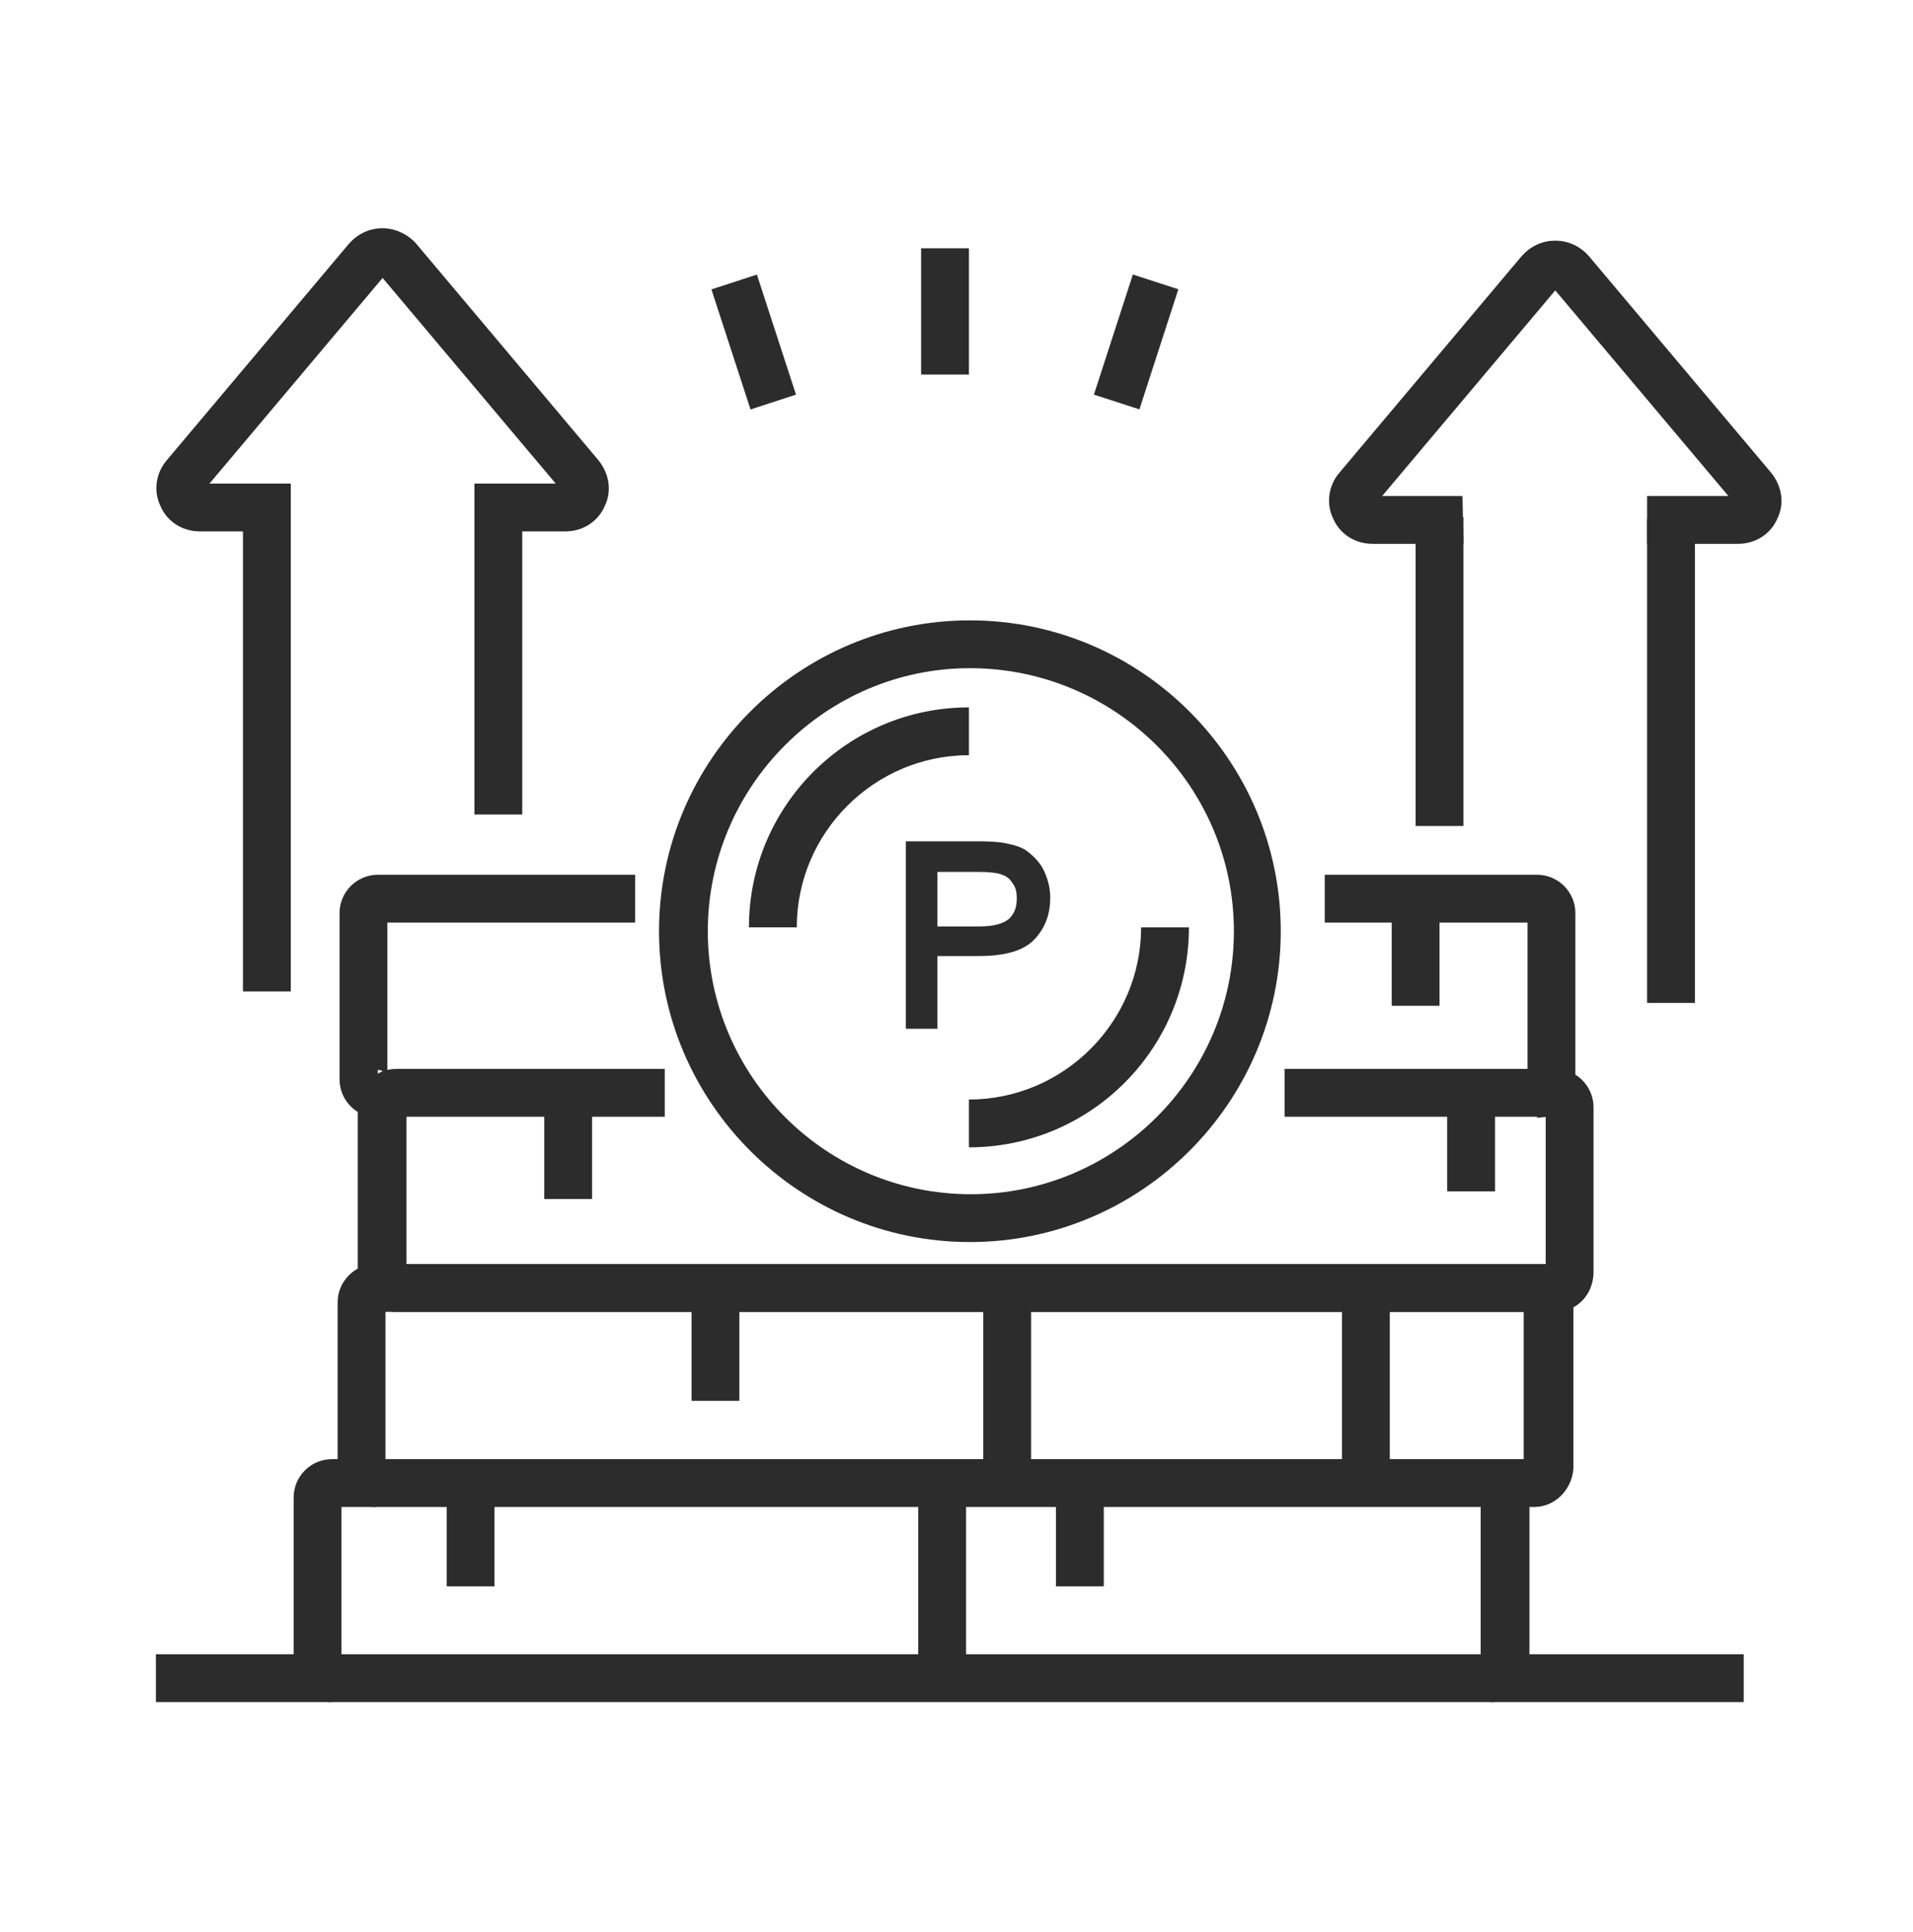
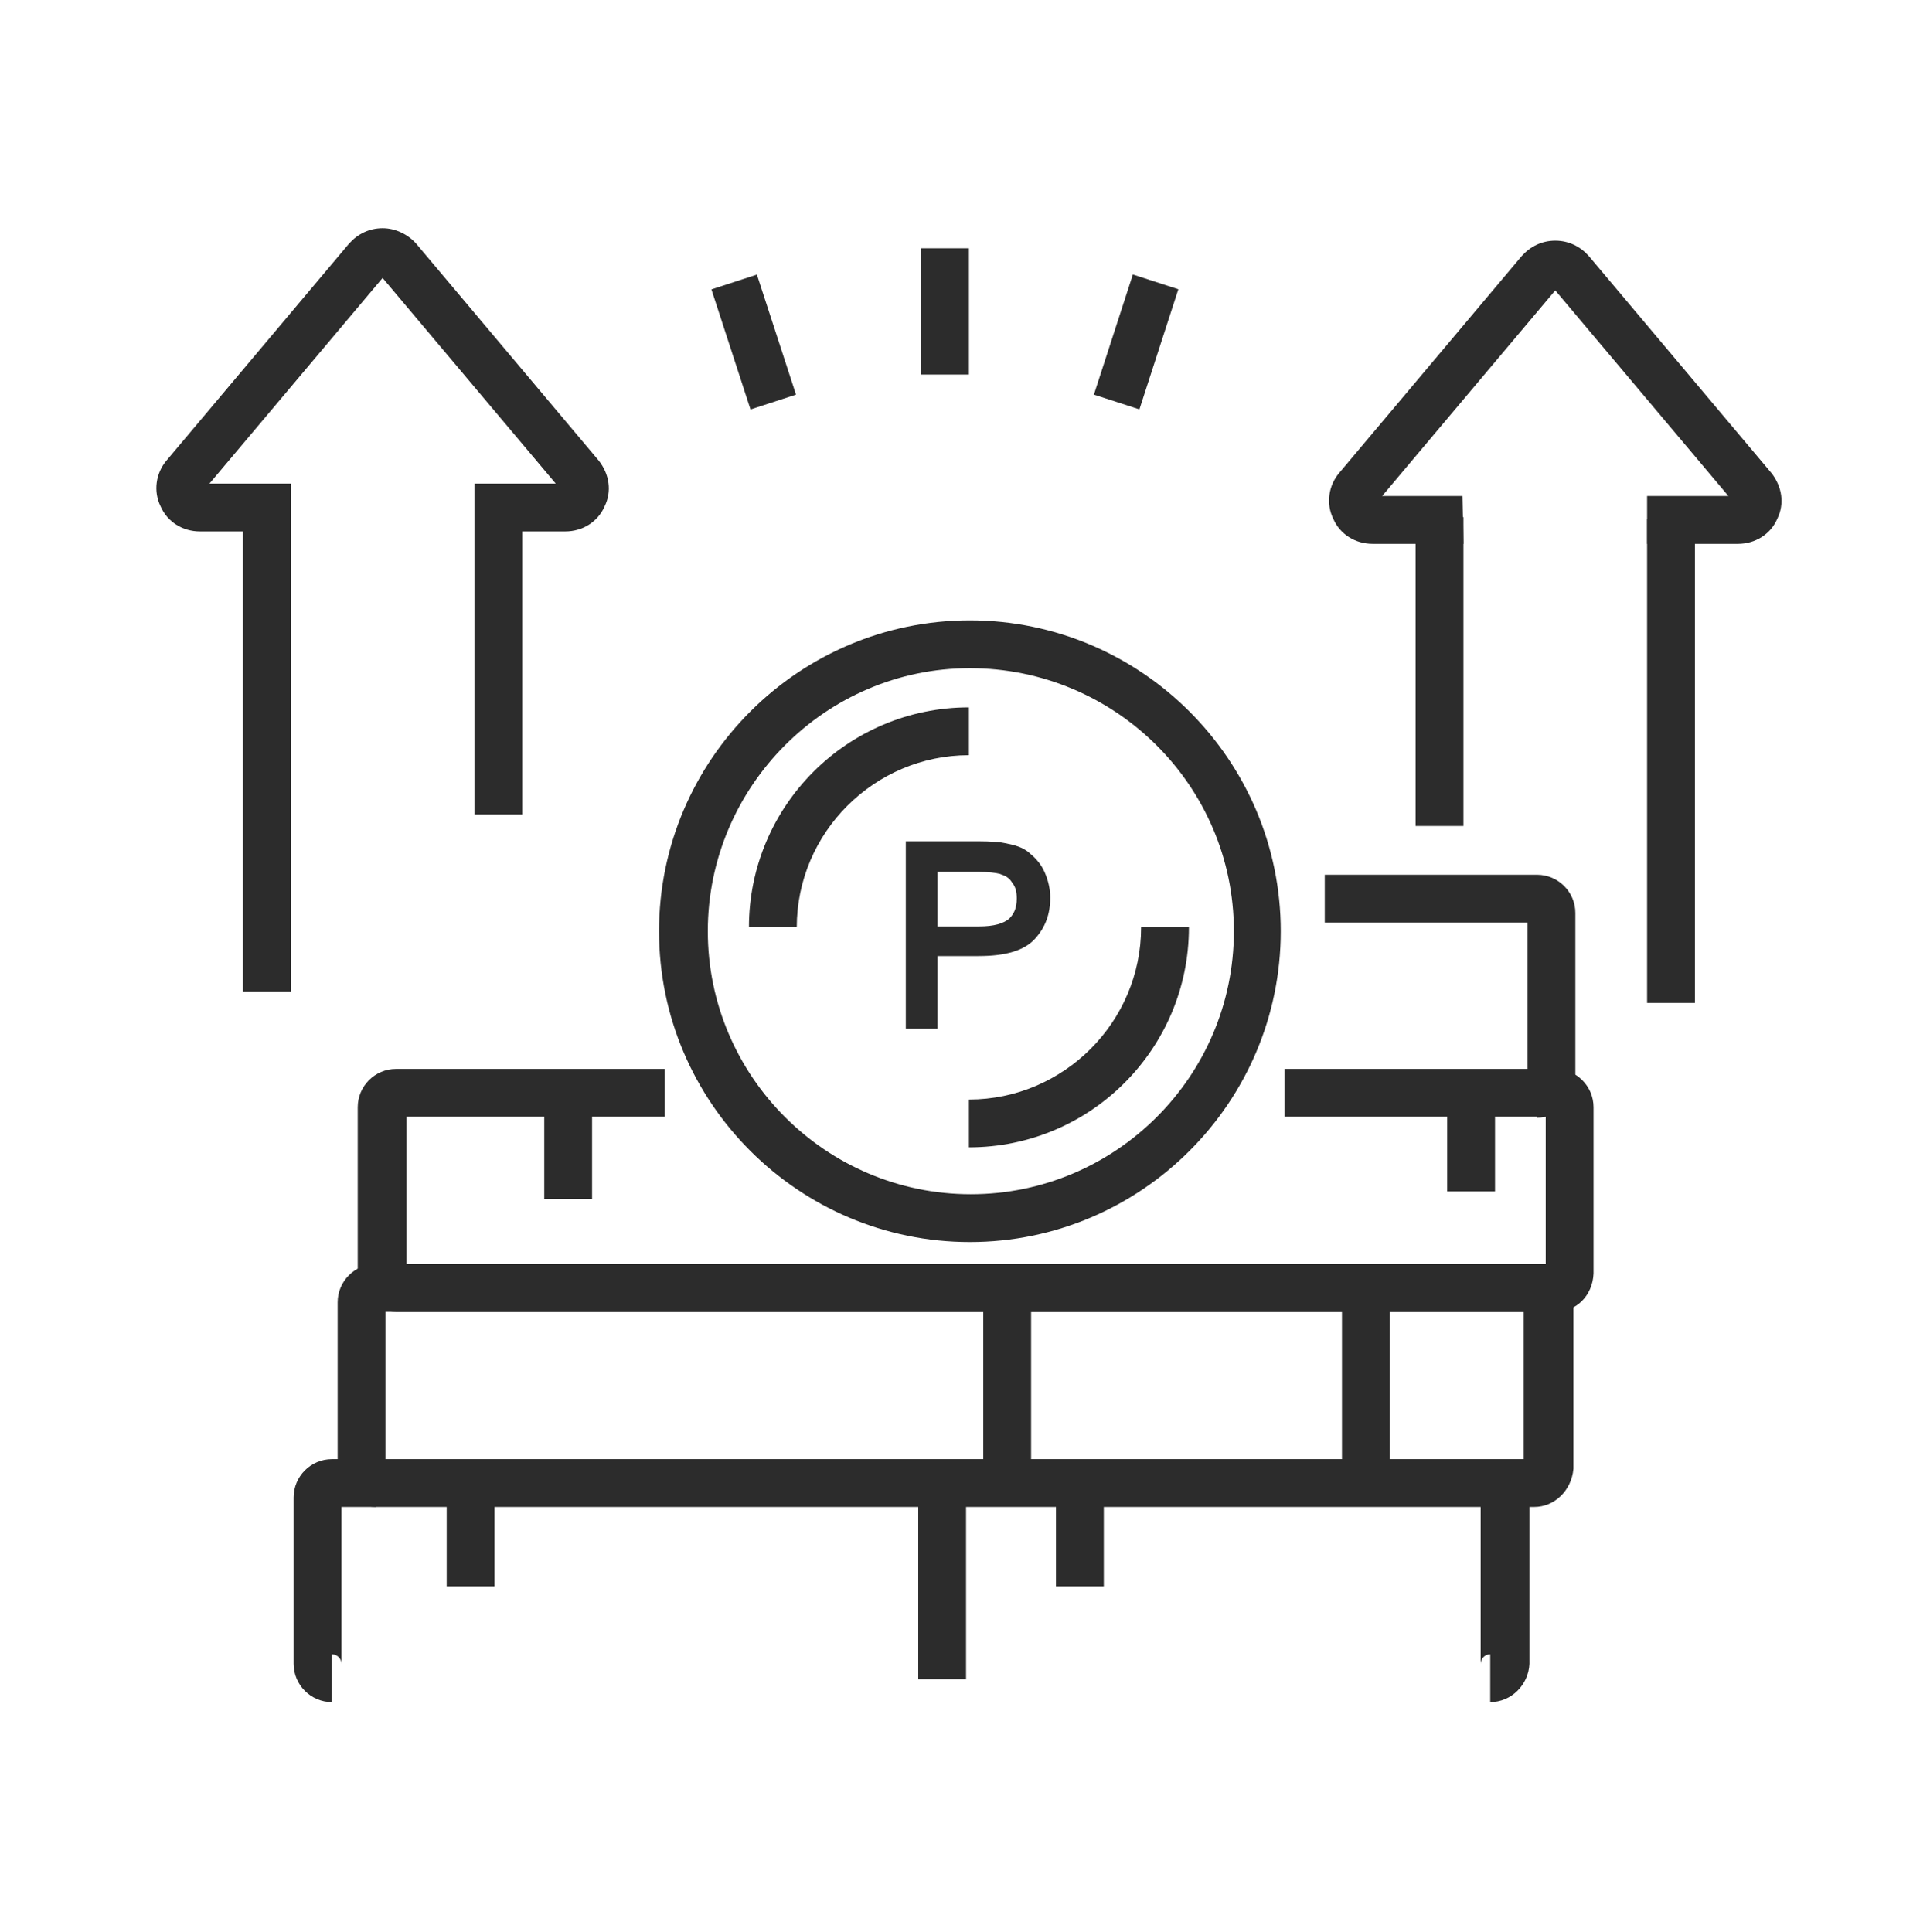
<svg xmlns="http://www.w3.org/2000/svg" width="100" height="101" viewBox="0 0 100 101" fill="none">
  <path d="M29.55 27.781H24.8V25.281H29.05L20 14.531L10.95 25.281H15.2V27.781H10.45C9.55 27.781 8.75 27.281 8.4 26.481C8 25.681 8.15 24.731 8.7 24.081L18.25 12.731C18.7 12.231 19.3 11.931 20 11.931C20.65 11.931 21.3 12.231 21.75 12.731L31.3 24.081C31.85 24.781 32 25.681 31.6 26.481C31.25 27.281 30.45 27.781 29.55 27.781Z" fill="#2C2C2C" />
  <path d="M15.2 26.531H12.7V51.831H15.2V26.531Z" fill="#2C2C2C" />
  <path d="M27.3 26.431H24.8V42.581H27.3V26.431Z" fill="#2C2C2C" />
  <path d="M90.85 28.431H86.1V25.931H90.35L81.3 15.181L72.25 25.931H76.45L76.5 28.431H71.75C70.85 28.431 70.05 27.931 69.7 27.131C69.3 26.331 69.45 25.381 70 24.731L79.55 13.381C80 12.881 80.6 12.581 81.3 12.581C82 12.581 82.6 12.881 83.05 13.381L92.6 24.731C93.15 25.431 93.3 26.331 92.9 27.131C92.55 27.931 91.75 28.431 90.85 28.431Z" fill="#2C2C2C" />
  <path d="M88.6 27.131H86.1V52.431H88.6V27.131Z" fill="#2C2C2C" />
  <path d="M76.5 27.031H74V43.181H76.5V27.031Z" fill="#2C2C2C" />
-   <path d="M91.15 86.481H8.15V88.981H91.15V86.481Z" fill="#2C2C2C" />
  <path d="M77.9 88.981V86.481C77.6 86.481 77.4 86.731 77.4 86.981V78.781H17.85V86.981C17.85 86.681 17.6 86.481 17.35 86.481V88.981C16.25 88.981 15.35 88.081 15.35 86.981V78.281C15.35 77.181 16.25 76.281 17.35 76.281H77.95C79.05 76.281 79.95 77.181 79.95 78.281V86.981C79.9 88.081 79 88.981 77.9 88.981Z" fill="#2C2C2C" />
  <path d="M80.2 78.781H77.65V76.281H79.65V68.581H20.15V76.781C20.15 76.481 19.9 76.281 19.65 76.281V78.781C18.55 78.781 17.65 77.881 17.65 76.781V68.081C17.65 66.981 18.55 66.081 19.65 66.081H80.25C81.35 66.081 82.25 66.981 82.25 68.081V76.781C82.15 77.931 81.25 78.781 80.2 78.781Z" fill="#2C2C2C" />
  <path d="M81.3 68.581H20.7C19.6 68.581 18.7 67.681 18.7 66.581V57.881C18.7 56.781 19.6 55.881 20.7 55.881H34.75V58.381H21.25V66.081H80.8V58.381H67.15V55.881H81.3C82.4 55.881 83.3 56.781 83.3 57.881V66.581C83.25 67.731 82.4 68.581 81.3 68.581Z" fill="#2C2C2C" />
-   <path d="M19.75 58.431C18.65 58.431 17.75 57.531 17.75 56.431V47.73C17.75 46.63 18.65 45.73 19.75 45.73H33.2V48.23H20.25V56.431C20.25 56.13 20 55.931 19.75 55.931V58.431Z" fill="#2C2C2C" />
  <path d="M80.35 58.431V55.931C80.05 55.931 79.85 56.181 79.85 56.431V48.23H69.25V45.73H80.35C81.45 45.73 82.35 46.63 82.35 47.73V56.431C82.3 57.531 81.4 58.431 80.35 58.431Z" fill="#2C2C2C" />
  <path d="M53.9 67.331H51.4V77.531H53.9V67.331Z" fill="#2C2C2C" />
  <path d="M50.5 77.581H48V87.781H50.5V77.581Z" fill="#2C2C2C" />
  <path d="M72.65 67.331H70.15V77.581H72.65V67.331Z" fill="#2C2C2C" />
  <path d="M30.95 57.131H28.45V62.681H30.95V57.131Z" fill="#2C2C2C" />
-   <path d="M75.25 46.881H72.75V52.581H75.25V46.881Z" fill="#2C2C2C" />
  <path d="M78.15 57.131H75.65V62.281H78.15V57.131Z" fill="#2C2C2C" />
  <path d="M25.85 77.381H23.35V82.931H25.85V77.381Z" fill="#2C2C2C" />
  <path d="M57.7 77.381H55.2V82.931H57.7V77.381Z" fill="#2C2C2C" />
-   <path d="M38.65 67.681H36.15V73.231H38.65V67.681Z" fill="#2C2C2C" />
  <path d="M50.7 64.931C41.75 64.931 34.45 57.631 34.45 48.681C34.45 39.731 41.75 32.431 50.7 32.431C59.65 32.431 66.95 39.731 66.95 48.681C66.95 57.631 59.65 64.931 50.7 64.931ZM50.7 34.931C43.15 34.931 37 41.131 37 48.681C37 56.231 43.15 62.431 50.75 62.431C58.3 62.431 64.5 56.281 64.5 48.681C64.5 41.081 58.3 34.931 50.7 34.931Z" fill="#2C2C2C" />
  <path d="M41.65 48.48H39.15C39.15 42.13 44.3 36.98 50.65 36.98V39.48C45.7 39.48 41.65 43.531 41.65 48.48Z" fill="#2C2C2C" />
  <path d="M50.65 59.98V57.48C55.6 57.48 59.65 53.431 59.65 48.48H62.15C62.15 54.831 57 59.98 50.65 59.98Z" fill="#2C2C2C" />
  <path d="M39.566 14.355L37.189 15.129L39.232 21.405L41.61 20.631L39.566 14.355Z" fill="#2C2C2C" />
  <path d="M50.65 12.98H48.15V19.581H50.65V12.98Z" fill="#2C2C2C" />
  <path d="M59.219 14.351L57.183 20.63L59.562 21.401L61.597 15.122L59.219 14.351Z" fill="#2C2C2C" />
  <path d="M54.6 45.581C54.4 45.13 54.1 44.831 53.8 44.581C53.45 44.281 53.05 44.181 52.55 44.081C52.35 44.031 51.85 43.98 51.1 43.98H47.35V53.781H49V49.98H51.15C52.6 49.98 53.55 49.681 54.1 49.081C54.65 48.48 54.9 47.781 54.9 46.931C54.9 46.48 54.8 46.031 54.6 45.581ZM53.15 46.98C53.15 47.48 53 47.781 52.75 48.031C52.45 48.281 51.95 48.431 51.2 48.431H49V45.581H51.15C51.7 45.581 52.05 45.63 52.25 45.681C52.55 45.781 52.75 45.88 52.9 46.13C53.1 46.38 53.15 46.63 53.15 46.98Z" fill="#2C2C2C" />
</svg>